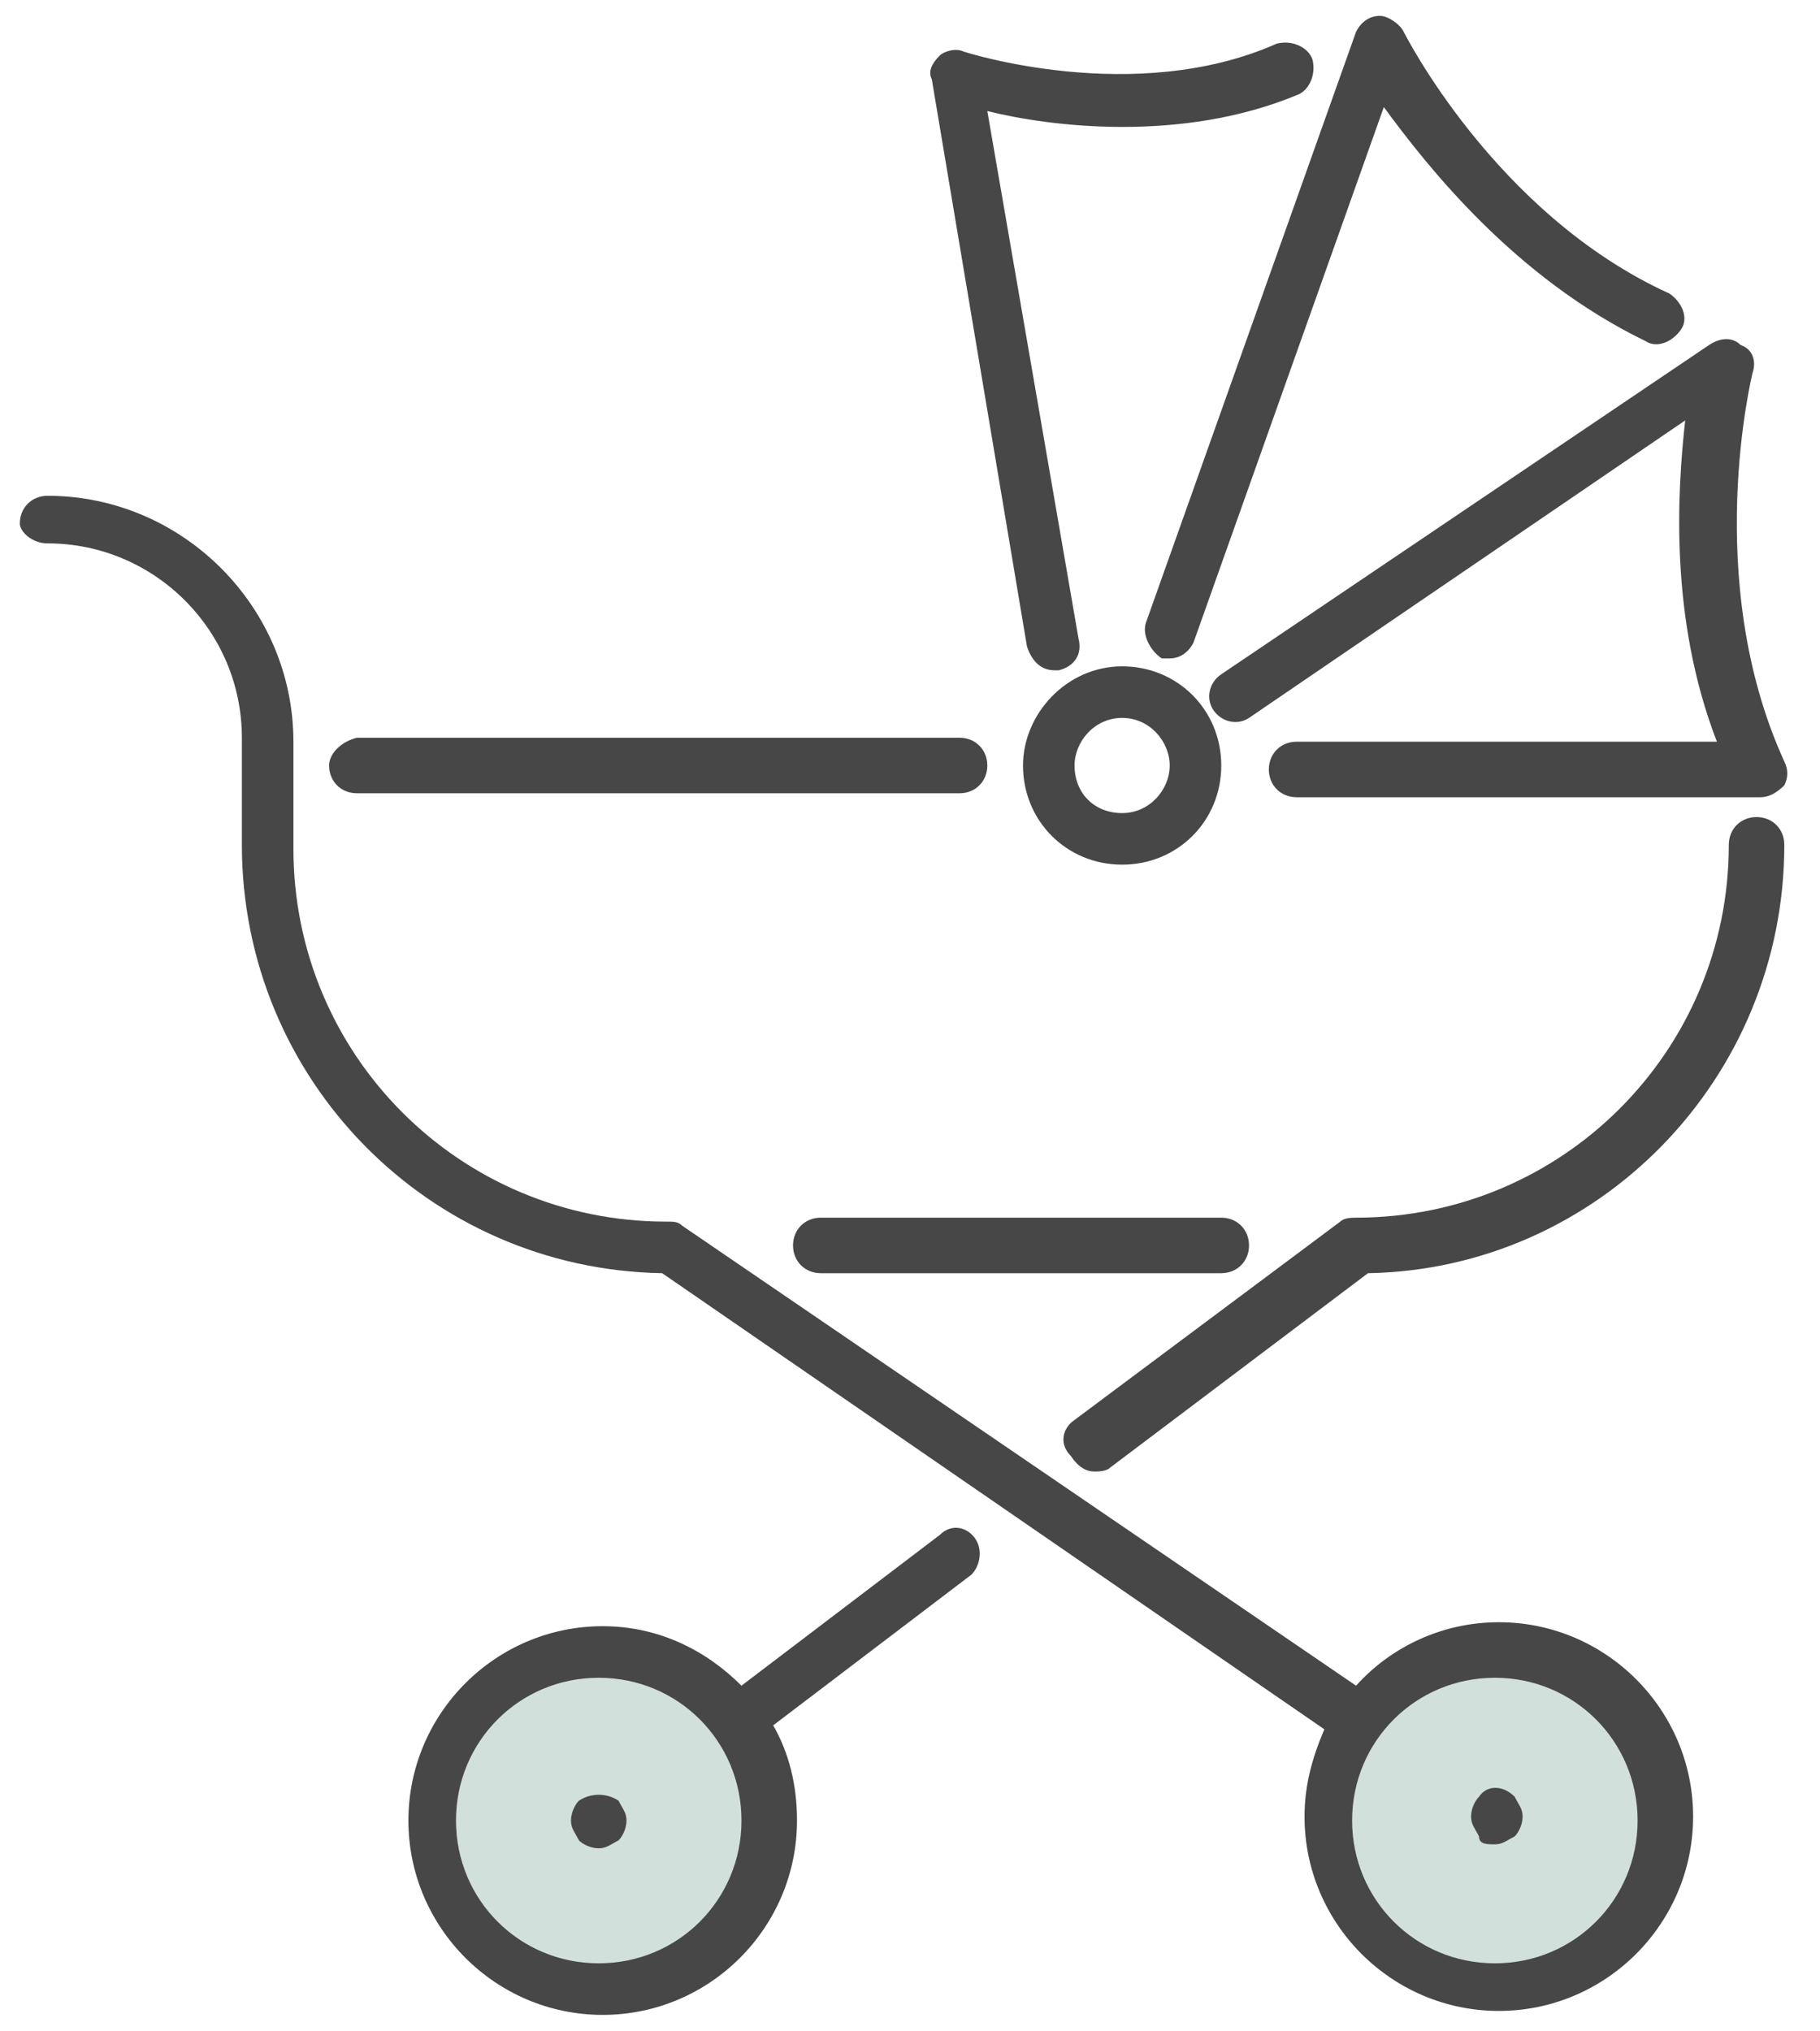
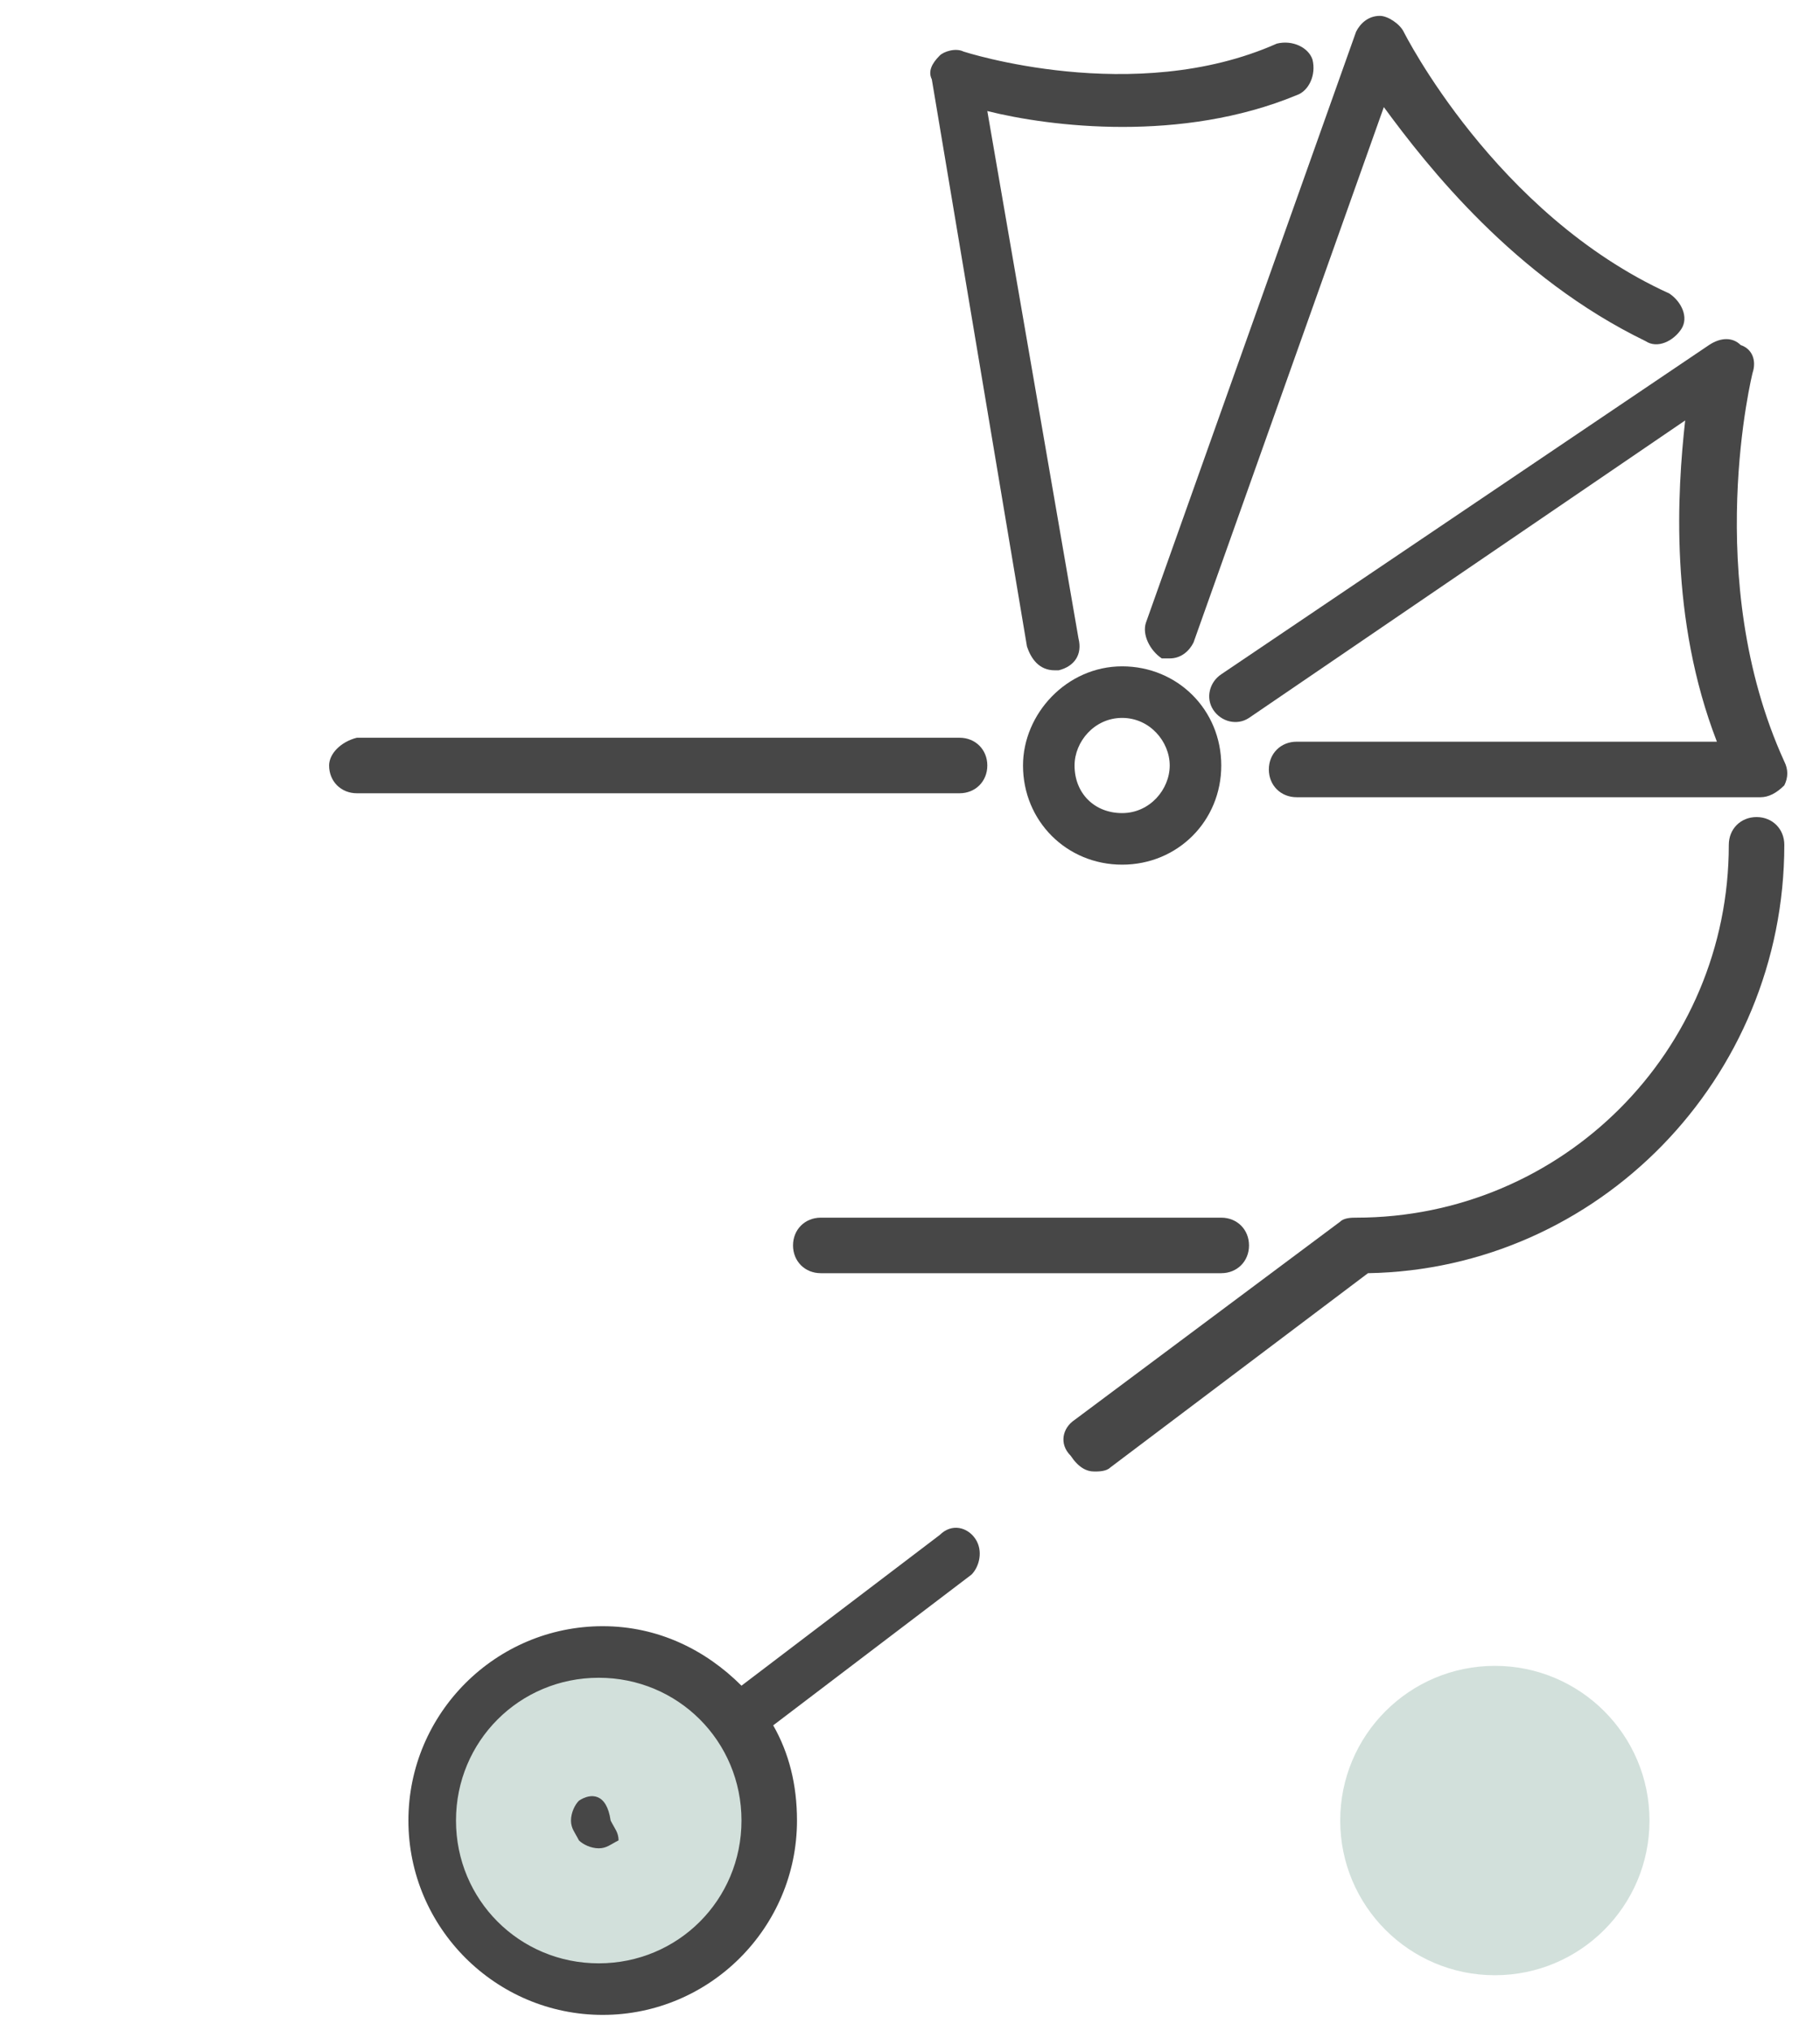
<svg xmlns="http://www.w3.org/2000/svg" version="1.1" id="Ebene_1" x="0px" y="0px" viewBox="0 0 45.9 51.2" style="enable-background:new 0 0 45.9 51.2;" xml:space="preserve">
  <style type="text/css">
	.st0{fill:#D2E0DB;}
	.st1{fill:#474747;}
	.st2{display:none;fill:#EDCFC6;stroke:#000000;stroke-width:8.940000e-02;stroke-miterlimit:10;}
	.st3{display:none;fill:#474747;}
	.st4{display:none;fill:#D2E0DB;}
</style>
  <circle class="st0" cx="15" cy="45.9" r="3.9" />
  <circle class="st0" cx="37.7" cy="45.9" r="3.9" />
  <path class="st1" d="M25.8,19.3c0,1.4,1.1,2.5,2.5,2.5s2.5-1.1,2.5-2.5s-1.1-2.5-2.5-2.5S25.8,18,25.8,19.3z M29.5,19.3  c0,0.6-0.5,1.2-1.2,1.2s-1.2-0.5-1.2-1.2c0-0.6,0.5-1.2,1.2-1.2S29.5,18.7,29.5,19.3z" />
  <path class="st1" d="M24.3,1.3c-0.2-0.1-0.5,0-0.6,0.1c-0.2,0.2-0.3,0.4-0.2,0.6l2.4,14.3c0.1,0.3,0.3,0.6,0.7,0.6c0,0,0.1,0,0.1,0  c0.4-0.1,0.6-0.4,0.5-0.8L24.9,2.8c1.6,0.4,4.9,0.8,7.8-0.4c0.3-0.1,0.5-0.5,0.4-0.9c-0.1-0.3-0.5-0.5-0.9-0.4  C28.6,2.7,24.3,1.3,24.3,1.3z" />
  <path class="st1" d="M41.5,8.6c0.3,0.2,0.7,0,0.9-0.3c0.2-0.3,0-0.7-0.3-0.9c-4.4-2-6.7-6.6-6.7-6.6c-0.1-0.2-0.4-0.4-0.6-0.4  c-0.3,0-0.5,0.2-0.6,0.4l-5.3,14.9c-0.1,0.3,0.1,0.7,0.4,0.9c0.1,0,0.1,0,0.2,0c0.3,0,0.5-0.2,0.6-0.4l4.8-13.5  C36,4.2,38.2,7,41.5,8.6z" />
  <path class="st1" d="M20.7,32.1h10.1c0.4,0,0.7-0.3,0.7-0.7c0-0.4-0.3-0.7-0.7-0.7H20.7c-0.4,0-0.7,0.3-0.7,0.7  C20,31.8,20.3,32.1,20.7,32.1z" />
  <path class="st1" d="M30.8,17c-0.3,0.2-0.4,0.6-0.2,0.9c0.2,0.3,0.6,0.4,0.9,0.2l11-7.5c-0.2,1.8-0.4,5,0.8,8.1H32.7  c-0.4,0-0.7,0.3-0.7,0.7s0.3,0.7,0.7,0.7h11.7c0.2,0,0.4-0.1,0.6-0.3c0.1-0.2,0.1-0.4,0-0.6c-2.1-4.6-0.8-9.8-0.8-9.8  c0.1-0.3,0-0.6-0.3-0.7c-0.2-0.2-0.5-0.2-0.8,0L30.8,17z" />
  <path class="st1" d="M8.3,19.3C8.3,19.7,8.6,20,9,20h15.2c0.4,0,0.7-0.3,0.7-0.7s-0.3-0.7-0.7-0.7H9C8.6,18.7,8.3,19,8.3,19.3z" />
  <path class="st1" d="M27.6,37.1c0.1,0,0.3,0,0.4-0.1l6.5-4.9c5.8-0.1,10.5-4.9,10.5-10.8c0-0.4-0.3-0.7-0.7-0.7  c-0.4,0-0.7,0.3-0.7,0.7c0,5.2-4.2,9.4-9.4,9.4c-0.1,0-0.3,0-0.4,0.1l-6.7,5c-0.3,0.2-0.4,0.6-0.1,0.9C27.2,37,27.4,37.1,27.6,37.1z  " />
  <path class="st1" d="M24.6,38.8c-0.2-0.3-0.6-0.4-0.9-0.1l-5,3.8c-0.9-0.9-2.1-1.5-3.5-1.5c-2.7,0-4.9,2.2-4.9,4.9s2.2,4.9,4.9,4.9  c2.7,0,4.9-2.2,4.9-4.9c0-0.9-0.2-1.7-0.6-2.4l5-3.8C24.7,39.5,24.8,39.1,24.6,38.8z M15.1,49.5c-2,0-3.6-1.6-3.6-3.6  s1.6-3.6,3.6-3.6s3.6,1.6,3.6,3.6S17.1,49.5,15.1,49.5z" />
-   <path class="st1" d="M14.6,45.4c-0.1,0.1-0.2,0.3-0.2,0.5c0,0.2,0.1,0.3,0.2,0.5c0.1,0.1,0.3,0.2,0.5,0.2c0.2,0,0.3-0.1,0.5-0.2  c0.1-0.1,0.2-0.3,0.2-0.5c0-0.2-0.1-0.3-0.2-0.5C15.3,45.2,14.9,45.2,14.6,45.4z" />
-   <path class="st1" d="M37.7,46.5c0.2,0,0.3-0.1,0.5-0.2c0.1-0.1,0.2-0.3,0.2-0.5c0-0.2-0.1-0.3-0.2-0.5c-0.3-0.3-0.7-0.3-0.9,0  c-0.1,0.1-0.2,0.3-0.2,0.5c0,0.2,0.1,0.3,0.2,0.5C37.3,46.5,37.5,46.5,37.7,46.5z" />
-   <path class="st1" d="M1.2,13.7c2.7,0,4.9,2.2,4.9,4.9v2.7c0,5.9,4.7,10.7,10.6,10.8l16.7,11.5c-0.3,0.7-0.5,1.4-0.5,2.2  c0,2.7,2.2,4.9,4.9,4.9c2.7,0,4.9-2.2,4.9-4.9s-2.2-4.9-4.9-4.9c-1.4,0-2.7,0.6-3.6,1.6L17.2,30.9c-0.1-0.1-0.2-0.1-0.4-0.1  c-5.2,0-9.4-4.2-9.4-9.4v-2.7c0-3.4-2.8-6.2-6.2-6.2c-0.4,0-0.7,0.3-0.7,0.7C0.5,13.4,0.8,13.7,1.2,13.7z M37.7,42.3  c2,0,3.6,1.6,3.6,3.6s-1.6,3.6-3.6,3.6c-2,0-3.6-1.6-3.6-3.6S35.7,42.3,37.7,42.3z" />
+   <path class="st1" d="M14.6,45.4c-0.1,0.1-0.2,0.3-0.2,0.5c0,0.2,0.1,0.3,0.2,0.5c0.1,0.1,0.3,0.2,0.5,0.2c0.2,0,0.3-0.1,0.5-0.2  c0-0.2-0.1-0.3-0.2-0.5C15.3,45.2,14.9,45.2,14.6,45.4z" />
  <polygon class="st2" points="18.6,19.7 21.2,17.9 24,19 28,18.4 30.2,21.4 28.2,24.8 24,27.5 18.6,24 17.4,21.7 " />
-   <path class="st3" d="M38.4,16.1c-0.3,0-0.6,0.3-0.6,0.6v17.9c0,5-3,9.5-7.7,11.3c-0.3,0.1-0.5,0.5-0.3,0.8c0.1,0.2,0.3,0.4,0.6,0.4  c0.1,0,0.1,0,0.2,0c5.1-2,8.4-6.9,8.4-12.4V16.7C39,16.4,38.7,16.1,38.4,16.1z" />
  <path class="st3" d="M17.9,46c-4.7-1.8-7.8-6.4-7.8-11.4V16.7c0-0.3-0.3-0.6-0.6-0.6s-0.6,0.3-0.6,0.6v17.9c0,5.5,3.5,10.5,8.6,12.5  c0.1,0,0.1,0,0.2,0c0.2,0,0.5-0.1,0.6-0.4C18.3,46.4,18.2,46.1,17.9,46z" />
  <path class="st3" d="M35.9,37.6c0.3,0,0.6-0.3,0.6-0.6c0-0.3-0.3-0.6-0.6-0.6c-5,0-9,4-9,9v1.2c-0.4,0-0.8,0.1-1.2,0.1h-3.4  c-0.4,0-0.8,0-1.2-0.1v-1.2c0-5-4-9-9-9c-0.3,0-0.6,0.3-0.6,0.6c0,0.3,0.3,0.6,0.6,0.6c4.3,0,7.8,3.5,7.8,7.8v1.8  c0,0.3,0.2,0.5,0.5,0.6c0.6,0.1,1.3,0.1,1.9,0.1h3.4c0.6,0,1.3,0,1.9-0.1c0.3,0,0.5-0.3,0.5-0.6v-1.8C28.1,41.2,31.6,37.6,35.9,37.6  z" />
  <path class="st3" d="M44.8,9.9L30.9,4.7c-0.3-0.1-0.6,0-0.8,0.3c-1.1,2.9-3.6,4.8-6.3,4.8c-2.4,0-4.7-1.5-5.9-3.9H28  c0.3,0,0.6-0.3,0.6-0.6c0-0.3-0.3-0.6-0.6-0.6H16.9c-0.1,0-0.1,0-0.2,0L3,9.9c-0.9,0.3-1.4,1.4-1.1,2.3l3.2,9.5  c0.1,0.2,0.3,0.4,0.6,0.4h1.5c0.3,0,0.6-0.3,0.6-0.6s-0.3-0.6-0.6-0.6H6.1l-3.1-9.1C3,11.5,3.1,11.1,3.5,11l13.2-5  C18,9.1,20.8,11,23.8,11c3,0,5.8-1.9,7.2-5l13.4,5c0.3,0.1,0.5,0.5,0.4,0.8l-3.1,9.1h-1.2c-0.3,0-0.6,0.3-0.6,0.6s0.3,0.6,0.6,0.6  h1.7c0.3,0,0.5-0.2,0.6-0.4l3.2-9.5C46.2,11.3,45.7,10.2,44.8,9.9z" />
  <path class="st3" d="M21.2,26.7c0.9,0.6,1.8,1.2,2.3,1.8c0.1,0.1,0.3,0.2,0.5,0.2c0,0,0,0,0,0c0.2,0,0.4-0.1,0.5-0.2  c0.5-0.7,1.4-1.3,2.3-1.9c1.8-1.2,3.9-2.6,3.8-5.2c-0.1-2.6-2-3.8-3.8-3.8c-1.1,0-2.1,0.4-2.8,1.1c-0.7-0.7-1.7-1.1-2.8-1.1  c-1.8,0-3.7,1.2-3.8,3.8C17.3,24,19.3,25.4,21.2,26.7z M21.1,18.8c1,0,1.9,0.5,2.3,1.2c0.1,0.2,0.3,0.3,0.5,0.3  c0.2,0,0.4-0.1,0.5-0.3c0.4-0.7,1.3-1.2,2.3-1.2c1.2,0,2.5,0.7,2.6,2.6c0.1,1.9-1.6,3-3.3,4.1c-0.8,0.5-1.5,1-2.1,1.6  c-0.6-0.6-1.4-1.1-2.1-1.6c-1.7-1.2-3.4-2.3-3.3-4.2C18.6,19.5,19.9,18.8,21.1,18.8z" />
  <rect x="31" y="20.1" class="st4" width="8.5" height="8.5" />
  <path class="st3" d="M38.5,29.3H32c-1,0-1.8-0.8-1.8-1.8V21c0-1,0.8-1.8,1.8-1.8h6.6c1,0,1.8,0.8,1.8,1.8v6.6  C40.3,28.5,39.5,29.3,38.5,29.3z M32,20.4c-0.3,0-0.6,0.2-0.6,0.6v6.6c0,0.3,0.3,0.6,0.6,0.6h6.6c0.3,0,0.6-0.2,0.6-0.6V21  c0-0.3-0.2-0.6-0.6-0.6H32z" />
  <path class="st3" d="M38.1,17.4h-1.2c0-0.9-0.7-1.6-1.6-1.6s-1.6,0.7-1.6,1.6h-1.2c0-1.6,1.3-2.9,2.9-2.9S38.1,15.8,38.1,17.4z" />
  <rect x="32.4" y="17.3" class="st3" width="1.2" height="2.4" />
  <path class="st3" d="M47.4,16.6C43.3,7.9,31.8,5.9,25,12.7c-0.2,0.2-0.2,0.5-0.1,0.8c0,0,0,0,0,0c0.2,0.3,0.7,0.4,1,0.1  c3.3-3.3,8.4-4.7,13.2-2.9c6.5,2.4,9.9,9.6,7.6,16.2c-2,5.5-7.4,8.8-13,8.3c-0.4,0-0.7,0.3-0.7,0.7c0,0,0,0,0,0  c0.1,0.3,0.3,0.5,0.5,0.5c6.1,0.5,12-3,14.3-9.1C48.5,25.4,49,19.9,47.4,16.6z" />
  <path class="st3" d="M8.7,26.1c-2.7-2.7-3.4-6.7-2-10.1c2-4.7,7.4-6.9,12.1-4.9c6,2.5,7.6,10.4,2.9,15c-0.8,0.8-1.8,1.5-2.9,2  C15.5,29.5,11.5,28.9,8.7,26.1z M15.3,11.6c-4.4,0-8,3.6-8,8s3.6,8,8,8c4.4,0,8-3.6,8-8S19.7,11.6,15.3,11.6z" />
  <path class="st3" d="M30.4,42.8L30.4,42.8c-0.3,0-0.6-0.3-0.6-0.6v-4.6c0-2.3-1.4-4.3-3.6-5c-7-2.4-14.8-2.4-21.8,0  c-2.1,0.7-3.6,2.7-3.6,5v4.6c0,0.3-0.3,0.6-0.6,0.6l0,0c-0.3,0-0.6-0.3-0.6-0.6v-4.6c0-2.8,1.8-5.3,4.4-6.2c7.2-2.5,15.1-2.6,22.6,0  c2.6,0.9,4.4,3.4,4.4,6.2v4.6C31,42.5,30.7,42.8,30.4,42.8z" />
-   <rect x="36.9" y="17.3" class="st3" width="1.2" height="2.4" />
  <path class="st3" d="M35.4,25.5L35.4,25.5c-0.3,0-0.6-0.3-0.6-0.6v-1.3c0-0.3,0.3-0.6,0.6-0.6l0,0c0.3,0,0.6,0.3,0.6,0.6v1.3  C36,25.2,35.7,25.5,35.4,25.5z" />
</svg>